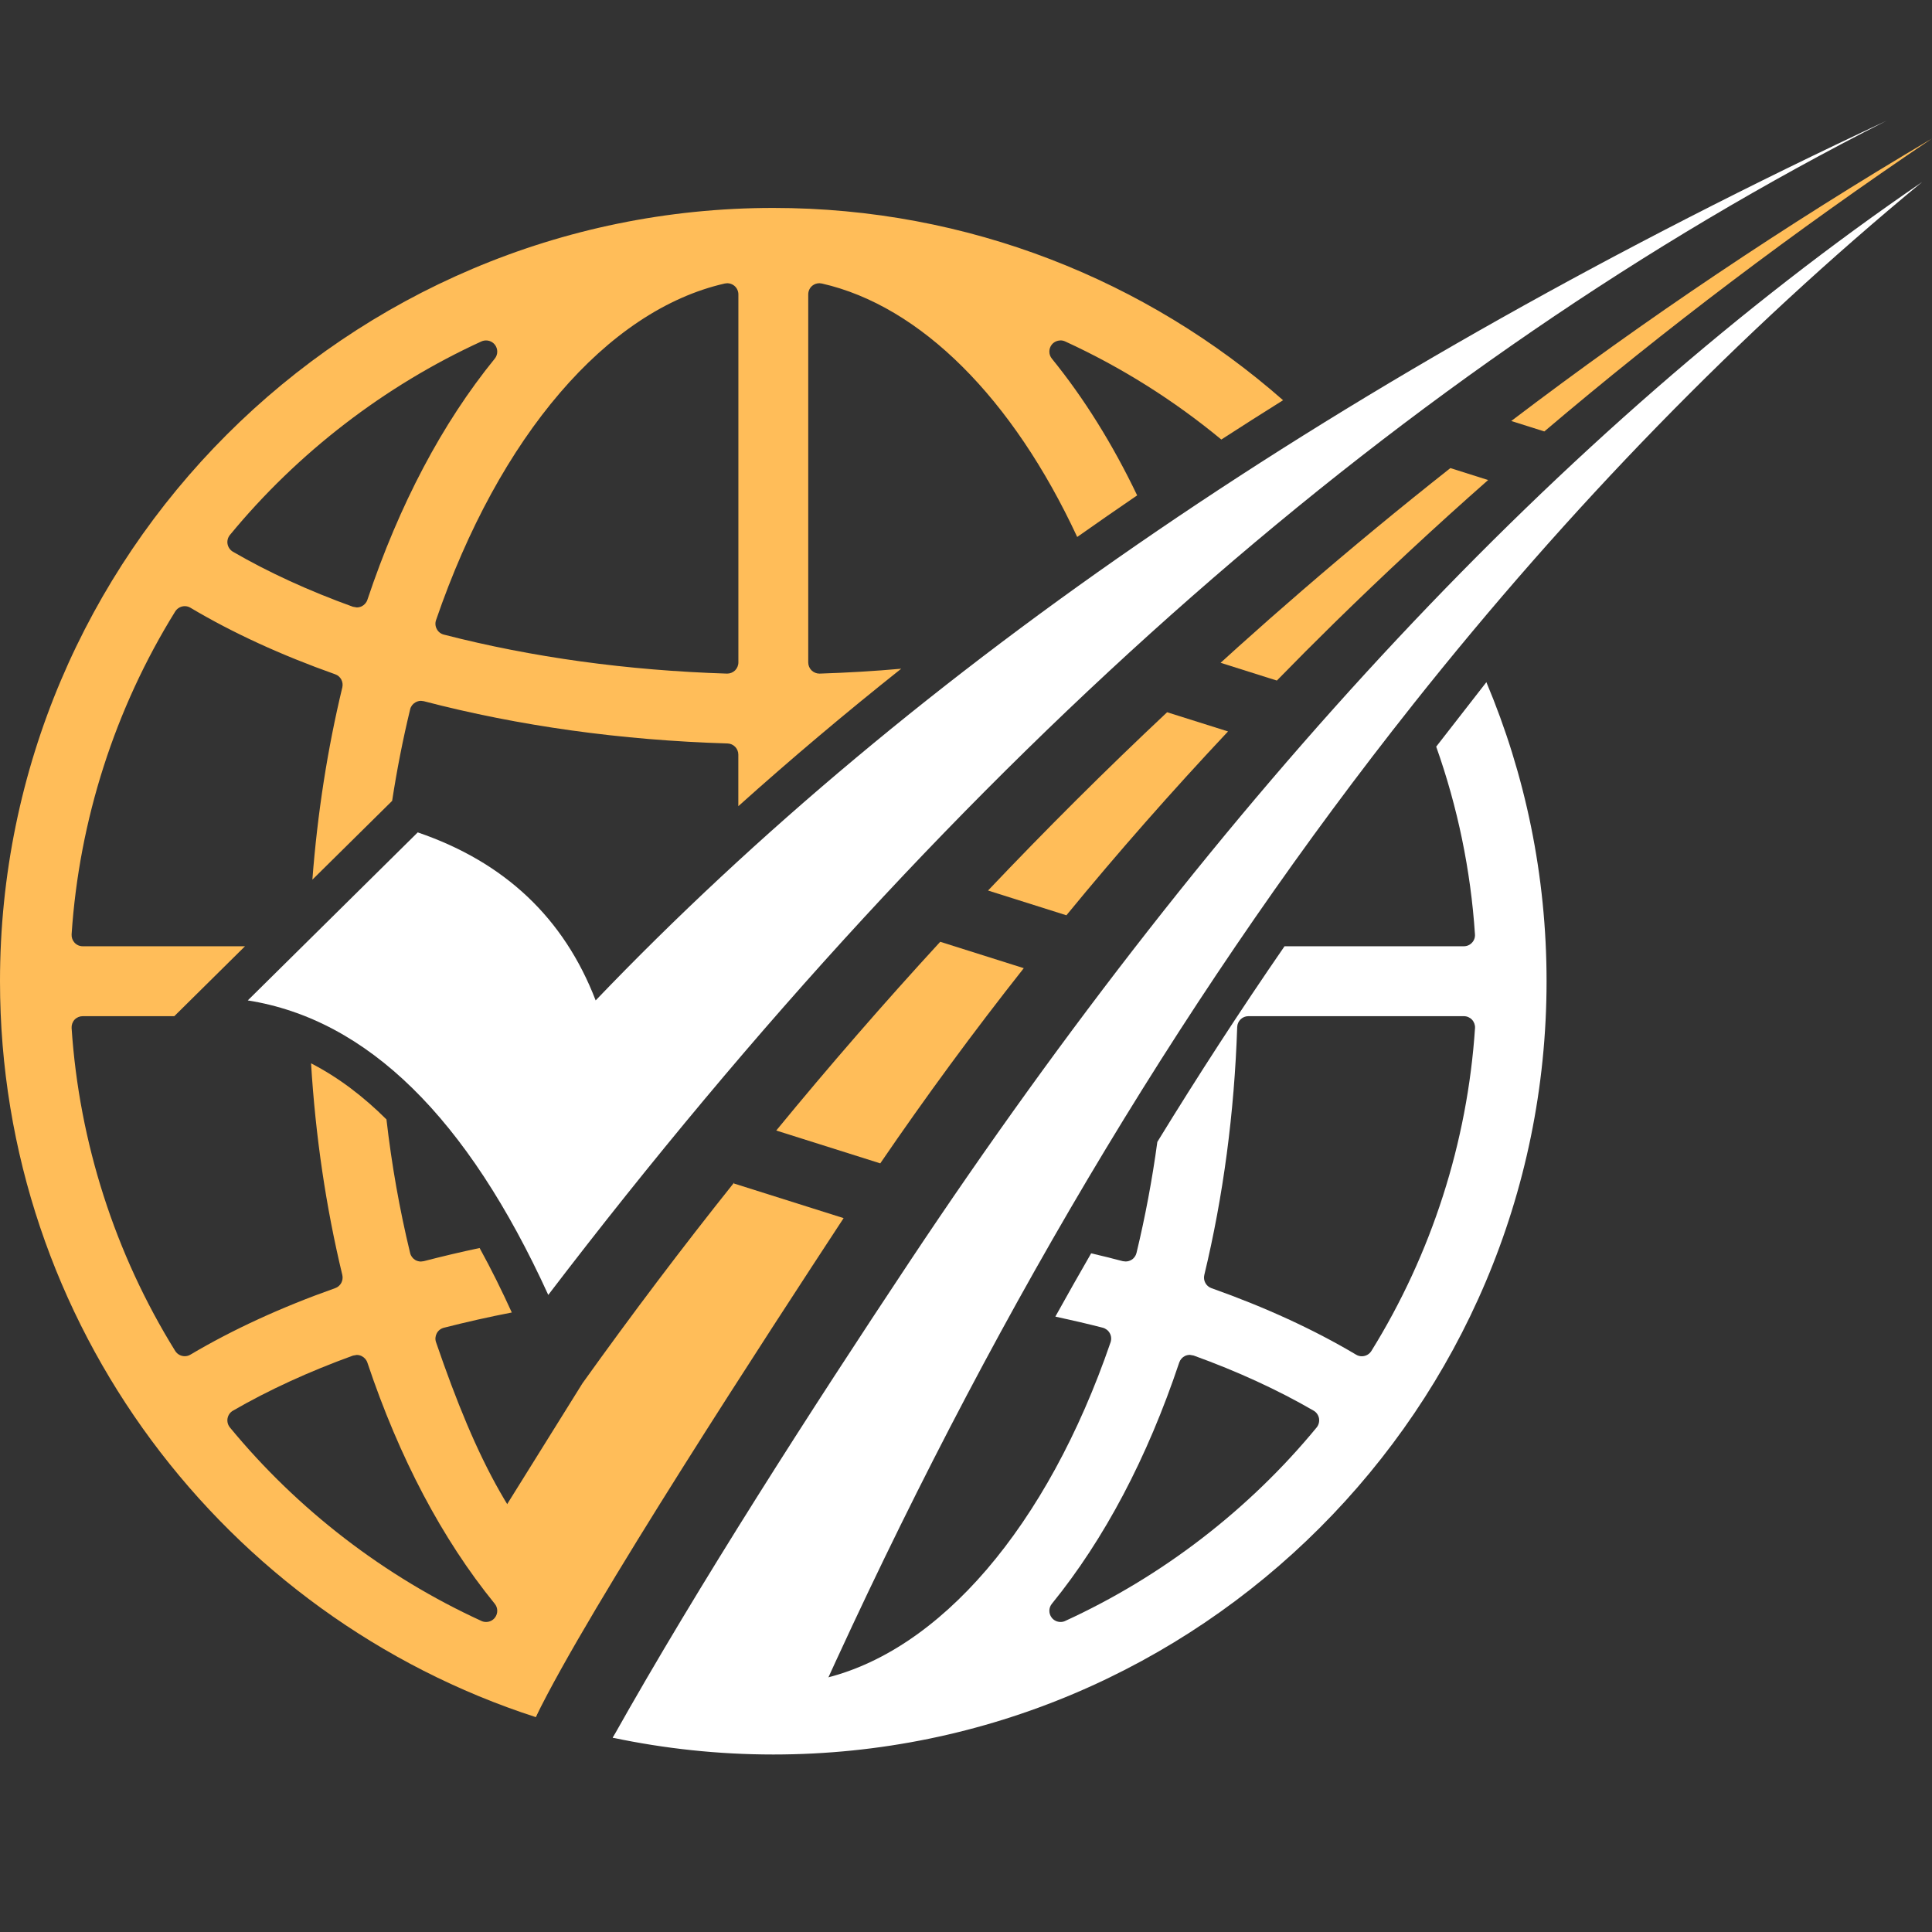
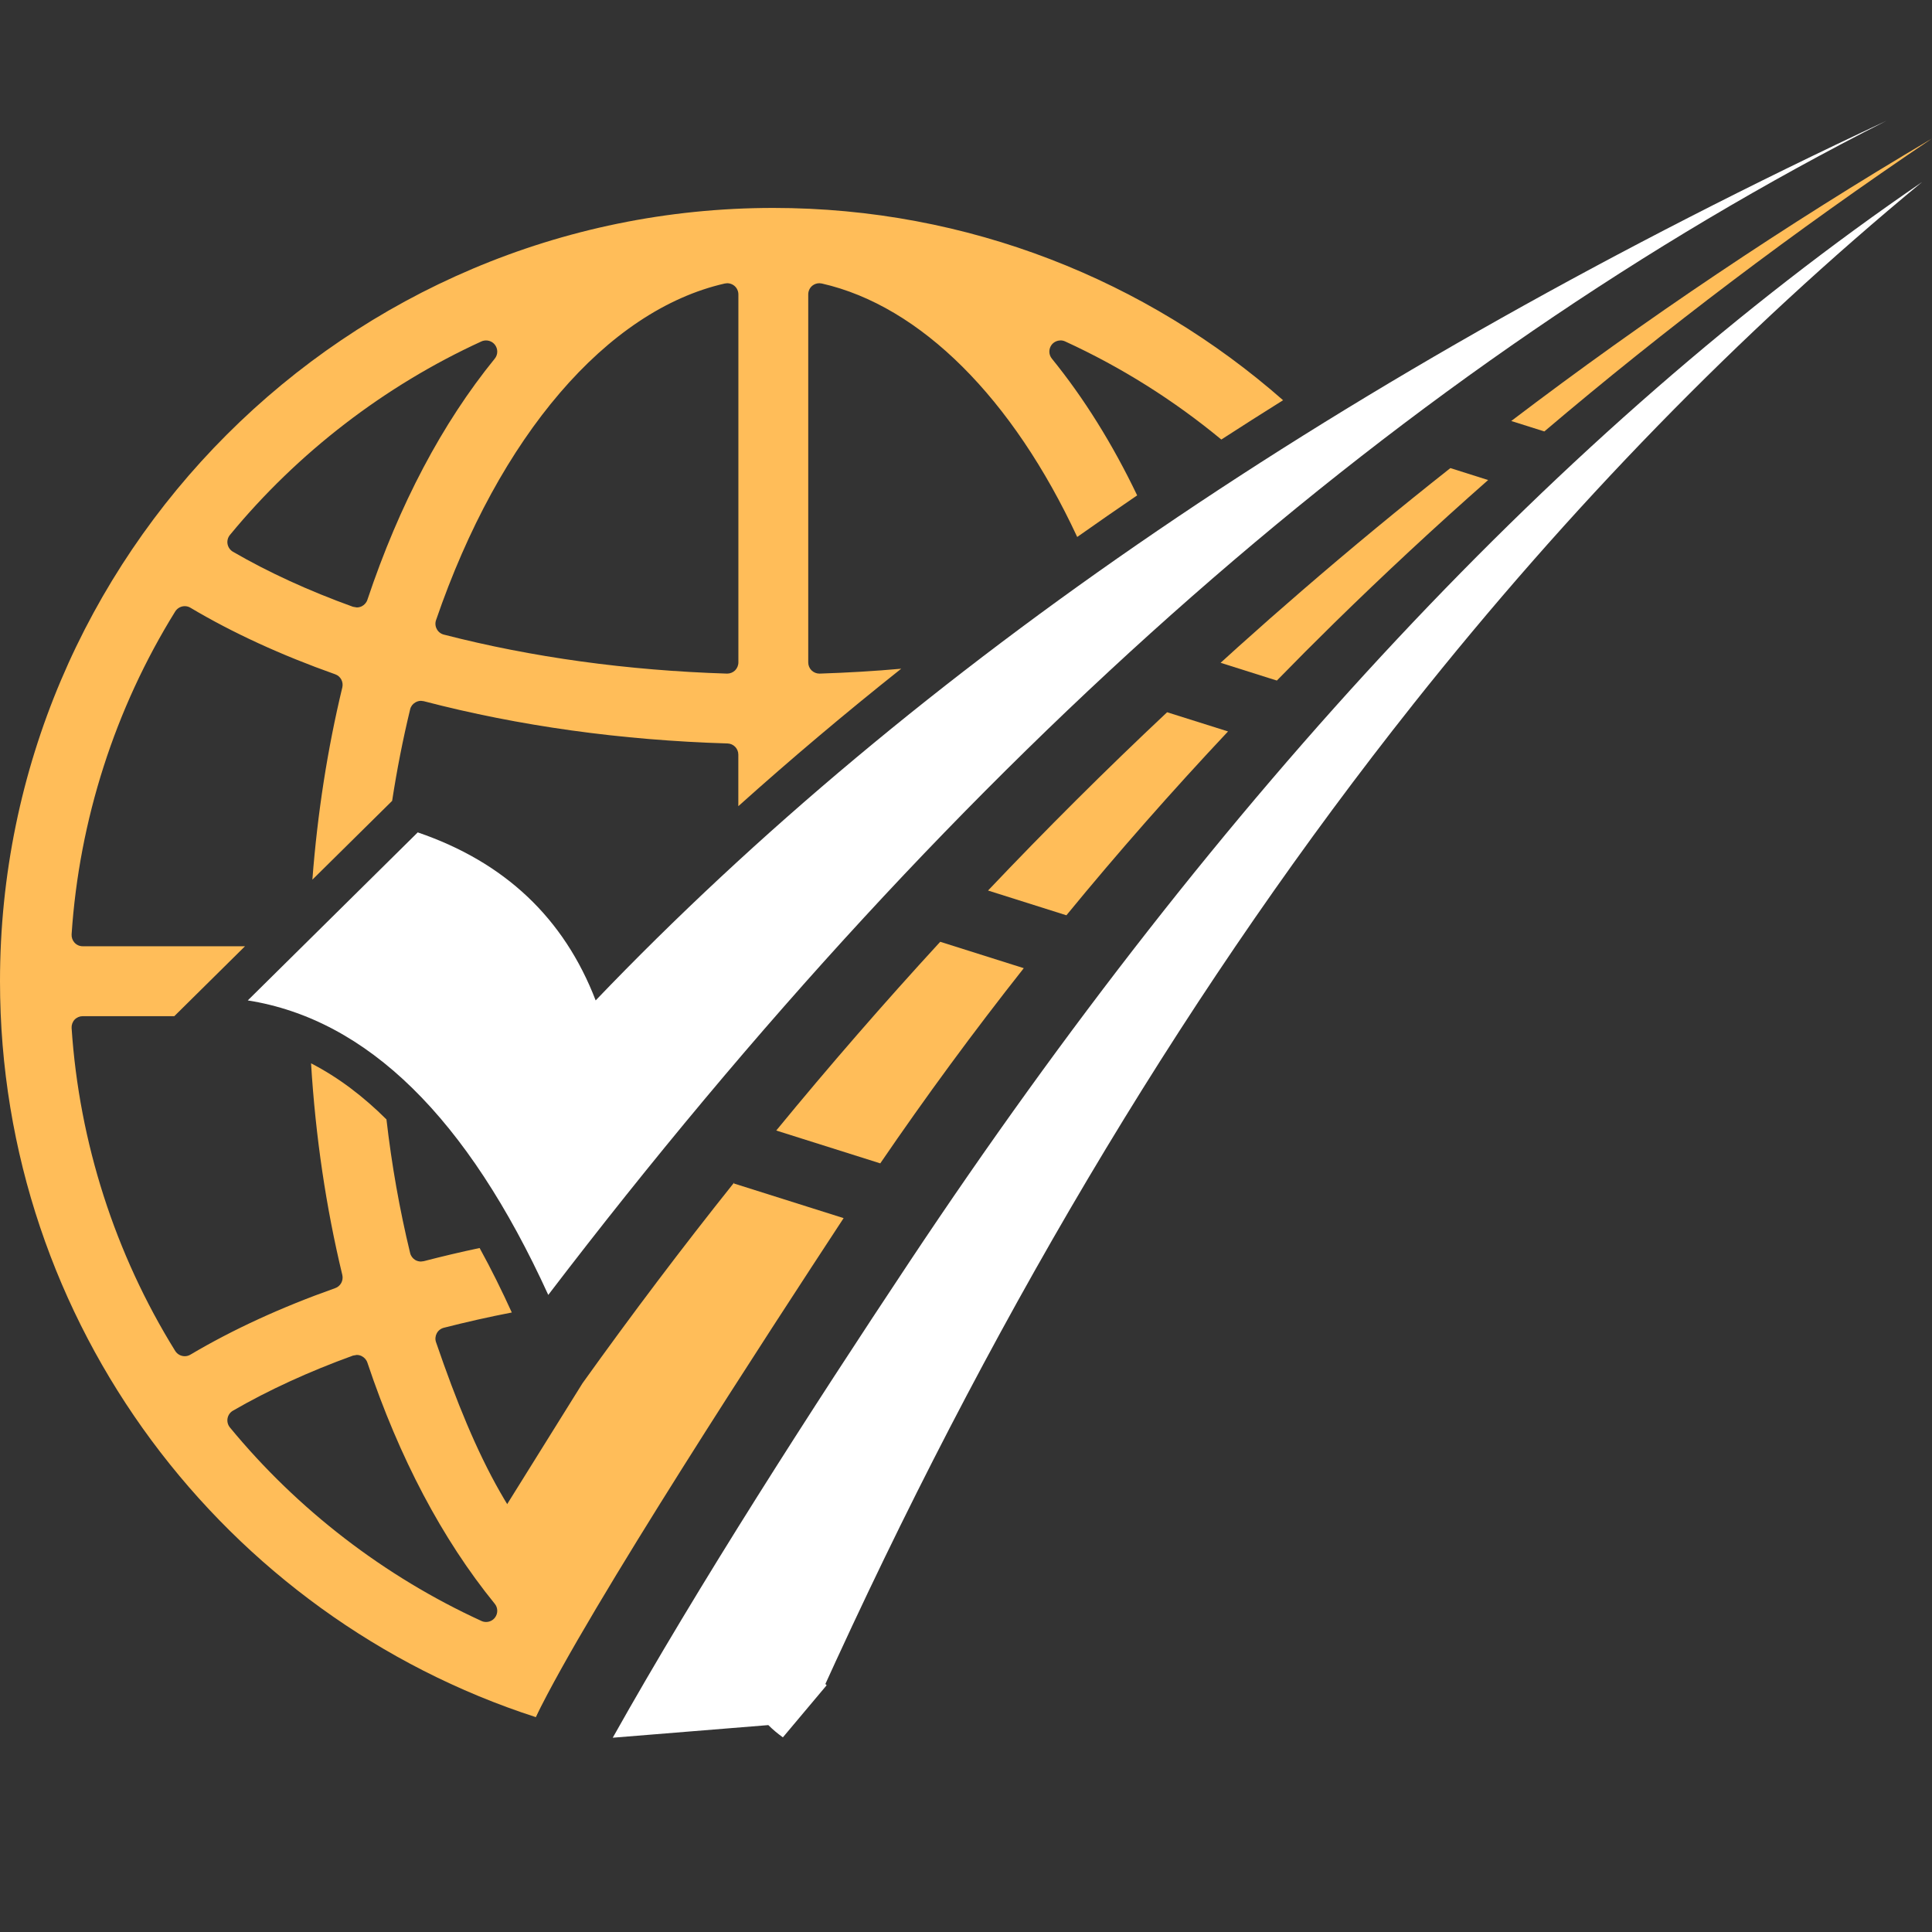
<svg xmlns="http://www.w3.org/2000/svg" width="32" height="32" viewBox="0 0 32 32" fill="none">
  <rect x="0" y="0" width="32" height="32" fill="#333333" stroke="none" />
  <path d="M8.051 5.639C8.025 5.639 7.999 5.644 7.974 5.655C6.369 6.39 4.929 7.499 3.808 8.861C3.774 8.903 3.759 8.958 3.769 9.011C3.779 9.065 3.812 9.112 3.859 9.139C4.445 9.479 5.114 9.786 5.846 10.05L5.909 10.061C5.937 10.061 5.964 10.055 5.99 10.043C6.034 10.021 6.069 9.983 6.085 9.935C6.614 8.355 7.324 7.011 8.195 5.94C8.249 5.874 8.25 5.778 8.197 5.71C8.161 5.664 8.107 5.639 8.051 5.639V5.639ZM17.566 5.639C17.51 5.639 17.455 5.664 17.419 5.71C17.367 5.778 17.368 5.874 17.422 5.94C17.955 6.596 18.427 7.354 18.835 8.205C18.502 8.432 18.171 8.662 17.842 8.894C16.776 6.602 15.251 5.068 13.613 4.696L13.572 4.691C13.53 4.691 13.489 4.705 13.456 4.731C13.412 4.766 13.387 4.82 13.387 4.876V10.972C13.387 11.022 13.407 11.07 13.443 11.105C13.478 11.138 13.524 11.157 13.572 11.157H13.578C14.033 11.142 14.483 11.116 14.927 11.076C14.004 11.809 13.104 12.568 12.229 13.353V12.499C12.229 12.399 12.15 12.317 12.05 12.314C10.291 12.261 8.598 12.026 7.019 11.614L6.973 11.608C6.939 11.608 6.907 11.618 6.878 11.635C6.835 11.66 6.804 11.701 6.793 11.75C6.673 12.245 6.574 12.751 6.495 13.265L5.174 14.57C5.258 13.473 5.424 12.405 5.67 11.385C5.691 11.293 5.641 11.199 5.551 11.168C4.66 10.852 3.853 10.482 3.154 10.066C3.124 10.048 3.092 10.04 3.06 10.04C2.998 10.04 2.937 10.072 2.902 10.128C1.904 11.736 1.311 13.585 1.186 15.476C1.183 15.527 1.201 15.577 1.235 15.614C1.27 15.652 1.319 15.673 1.37 15.673H4.058L2.887 16.831H1.37C1.319 16.831 1.27 16.852 1.235 16.889C1.201 16.926 1.183 16.977 1.186 17.027C1.311 18.918 1.904 20.767 2.902 22.376C2.937 22.432 2.998 22.463 3.06 22.463C3.092 22.463 3.124 22.455 3.154 22.437C3.854 22.022 4.661 21.651 5.551 21.336C5.641 21.305 5.691 21.21 5.67 21.118C5.4 19.999 5.226 18.823 5.152 17.612C5.611 17.848 6.026 18.168 6.401 18.541C6.488 19.297 6.619 20.037 6.793 20.754C6.804 20.802 6.835 20.843 6.877 20.869C6.906 20.886 6.939 20.895 6.972 20.895L7.019 20.889C7.323 20.81 7.632 20.737 7.944 20.671C8.14 21.027 8.315 21.384 8.471 21.726L8.477 21.739C8.094 21.813 7.719 21.898 7.351 21.992C7.301 22.005 7.258 22.038 7.234 22.084C7.21 22.129 7.205 22.183 7.222 22.231C7.9 24.208 8.547 25.463 9.69 26.444L8.874 28.441C3.73 26.777 0 21.942 0 16.252C0 9.189 5.746 3.444 12.808 3.444C16.04 3.444 18.996 4.647 21.252 6.629C20.909 6.844 20.568 7.06 20.229 7.28C19.442 6.629 18.569 6.08 17.642 5.655C17.618 5.644 17.591 5.638 17.566 5.638L17.566 5.639ZM12.045 4.691L12.004 4.696C10.055 5.139 8.268 7.223 7.222 10.272C7.205 10.321 7.21 10.375 7.235 10.42C7.259 10.466 7.301 10.498 7.351 10.511C8.814 10.888 10.391 11.105 12.039 11.157H12.045C12.093 11.157 12.139 11.138 12.174 11.105C12.209 11.07 12.23 11.022 12.23 10.972V4.876C12.23 4.82 12.204 4.766 12.16 4.731C12.127 4.705 12.086 4.691 12.045 4.691H12.045ZM5.909 22.442L5.846 22.453C5.115 22.718 4.446 23.025 3.859 23.365C3.811 23.392 3.779 23.439 3.769 23.492C3.759 23.546 3.774 23.601 3.808 23.643C4.929 25.005 6.369 26.113 7.974 26.848C7.999 26.86 8.025 26.865 8.051 26.865C8.107 26.865 8.161 26.84 8.197 26.794C8.25 26.726 8.249 26.63 8.195 26.564C7.324 25.493 6.614 24.148 6.085 22.569C6.069 22.521 6.034 22.483 5.99 22.461C5.964 22.448 5.937 22.442 5.909 22.442V22.442Z" fill="#FFBD59" />
  <path d="M9.081 21.448C15.91 12.503 23.299 6.02 31.247 2C22.277 6.193 15.151 11.05 9.866 16.57C9.342 15.207 8.36 14.279 6.919 13.787L4.104 16.57C6.082 16.883 7.74 18.509 9.081 21.448Z" fill="white" />
  <path d="M15.573 15.599C14.644 16.61 13.738 17.652 12.857 18.725L14.58 19.269C15.332 18.168 16.124 17.09 16.957 16.036L15.573 15.599V15.599Z" fill="#FFBD59" />
  <path d="M16.365 14.75L17.663 15.16C18.515 14.121 19.408 13.107 20.34 12.115L19.331 11.797C18.317 12.749 17.329 13.734 16.365 14.75L16.365 14.75Z" fill="#FFBD59" />
  <path d="M20.217 10.978L21.021 11.232L21.149 11.272C21.461 10.952 21.778 10.634 22.099 10.319C22.921 9.514 23.77 8.724 24.648 7.951L24.023 7.753C23.188 8.412 22.369 9.088 21.564 9.784C21.208 10.091 20.855 10.402 20.506 10.716L20.217 10.978Z" fill="#FFBD59" />
  <path d="M25.031 6.973L25.579 7.146C27.58 5.447 29.72 3.83 32 2.294C29.576 3.725 27.253 5.284 25.031 6.973Z" fill="#FFBD59" />
  <path d="M31.836 3.015C25.875 7.092 20.216 13.149 15.065 20.898C13.45 23.329 11.578 26.235 10.149 28.782L12.726 28.573C12.802 28.649 12.883 28.716 12.967 28.776L13.692 27.913L13.671 27.892C13.731 27.759 13.792 27.626 13.853 27.494L13.855 27.49L13.856 27.488C16.623 21.476 19.805 16.204 23.401 11.672L23.403 11.669L23.403 11.669C25.999 8.399 28.809 5.514 31.836 3.015Z" fill="white" />
  <path d="M13.973 20.176L12.155 19.602L12.16 19.586C11.299 20.664 10.462 21.773 9.648 22.911V22.911L9.648 22.911L8.128 25.35L8.874 28.441C9.751 26.631 12.776 22.001 13.973 20.176V20.176Z" fill="#FFBD59" />
-   <path d="M24.619 11.299C25.261 12.824 25.616 14.497 25.616 16.252C25.616 23.314 19.871 29.06 12.808 29.06C11.897 29.06 11.007 28.963 10.149 28.782L10.596 28.116L11.083 27.472C11.384 27.624 11.692 27.737 12.004 27.808L12.045 27.813C12.086 27.813 12.127 27.799 12.16 27.772C12.204 27.737 12.23 27.684 12.23 27.628V26.802H13.387V27.628C13.387 27.684 13.412 27.737 13.456 27.772C13.489 27.799 13.53 27.813 13.572 27.813L13.613 27.808C15.561 27.365 17.349 25.28 18.395 22.231C18.411 22.182 18.407 22.128 18.382 22.083C18.358 22.038 18.316 22.005 18.265 21.991C18.007 21.925 17.745 21.864 17.48 21.807C17.675 21.456 17.872 21.107 18.073 20.759C18.249 20.8 18.424 20.843 18.597 20.889L18.644 20.894C18.677 20.894 18.71 20.885 18.739 20.868C18.782 20.843 18.812 20.801 18.824 20.753C18.968 20.155 19.084 19.541 19.169 18.914C19.842 17.816 20.544 16.734 21.276 15.673H24.246C24.297 15.673 24.346 15.652 24.381 15.614C24.416 15.577 24.434 15.527 24.43 15.476C24.36 14.415 24.143 13.367 23.788 12.367L24.619 11.299L24.619 11.299ZM20.677 16.831C20.578 16.831 20.496 16.91 20.492 17.009C20.445 18.432 20.261 19.814 19.947 21.118C19.925 21.21 19.976 21.304 20.065 21.336C20.955 21.651 21.761 22.021 22.462 22.438C22.492 22.456 22.524 22.464 22.556 22.464C22.618 22.464 22.679 22.433 22.714 22.377C23.712 20.768 24.306 18.919 24.431 17.027C24.434 16.977 24.416 16.927 24.381 16.889C24.346 16.852 24.297 16.831 24.246 16.831H20.677H20.677ZM19.708 22.441C19.68 22.441 19.652 22.447 19.627 22.459C19.582 22.481 19.548 22.52 19.532 22.567C19.003 24.147 18.293 25.492 17.422 26.564C17.368 26.63 17.367 26.725 17.419 26.793C17.455 26.84 17.51 26.865 17.566 26.865C17.592 26.865 17.618 26.86 17.643 26.848C19.247 26.113 20.687 25.005 21.808 23.643C21.842 23.601 21.856 23.546 21.847 23.492C21.837 23.439 21.805 23.392 21.758 23.365C21.164 23.021 20.496 22.714 19.771 22.452L19.708 22.441L19.708 22.441Z" fill="white" />
</svg>